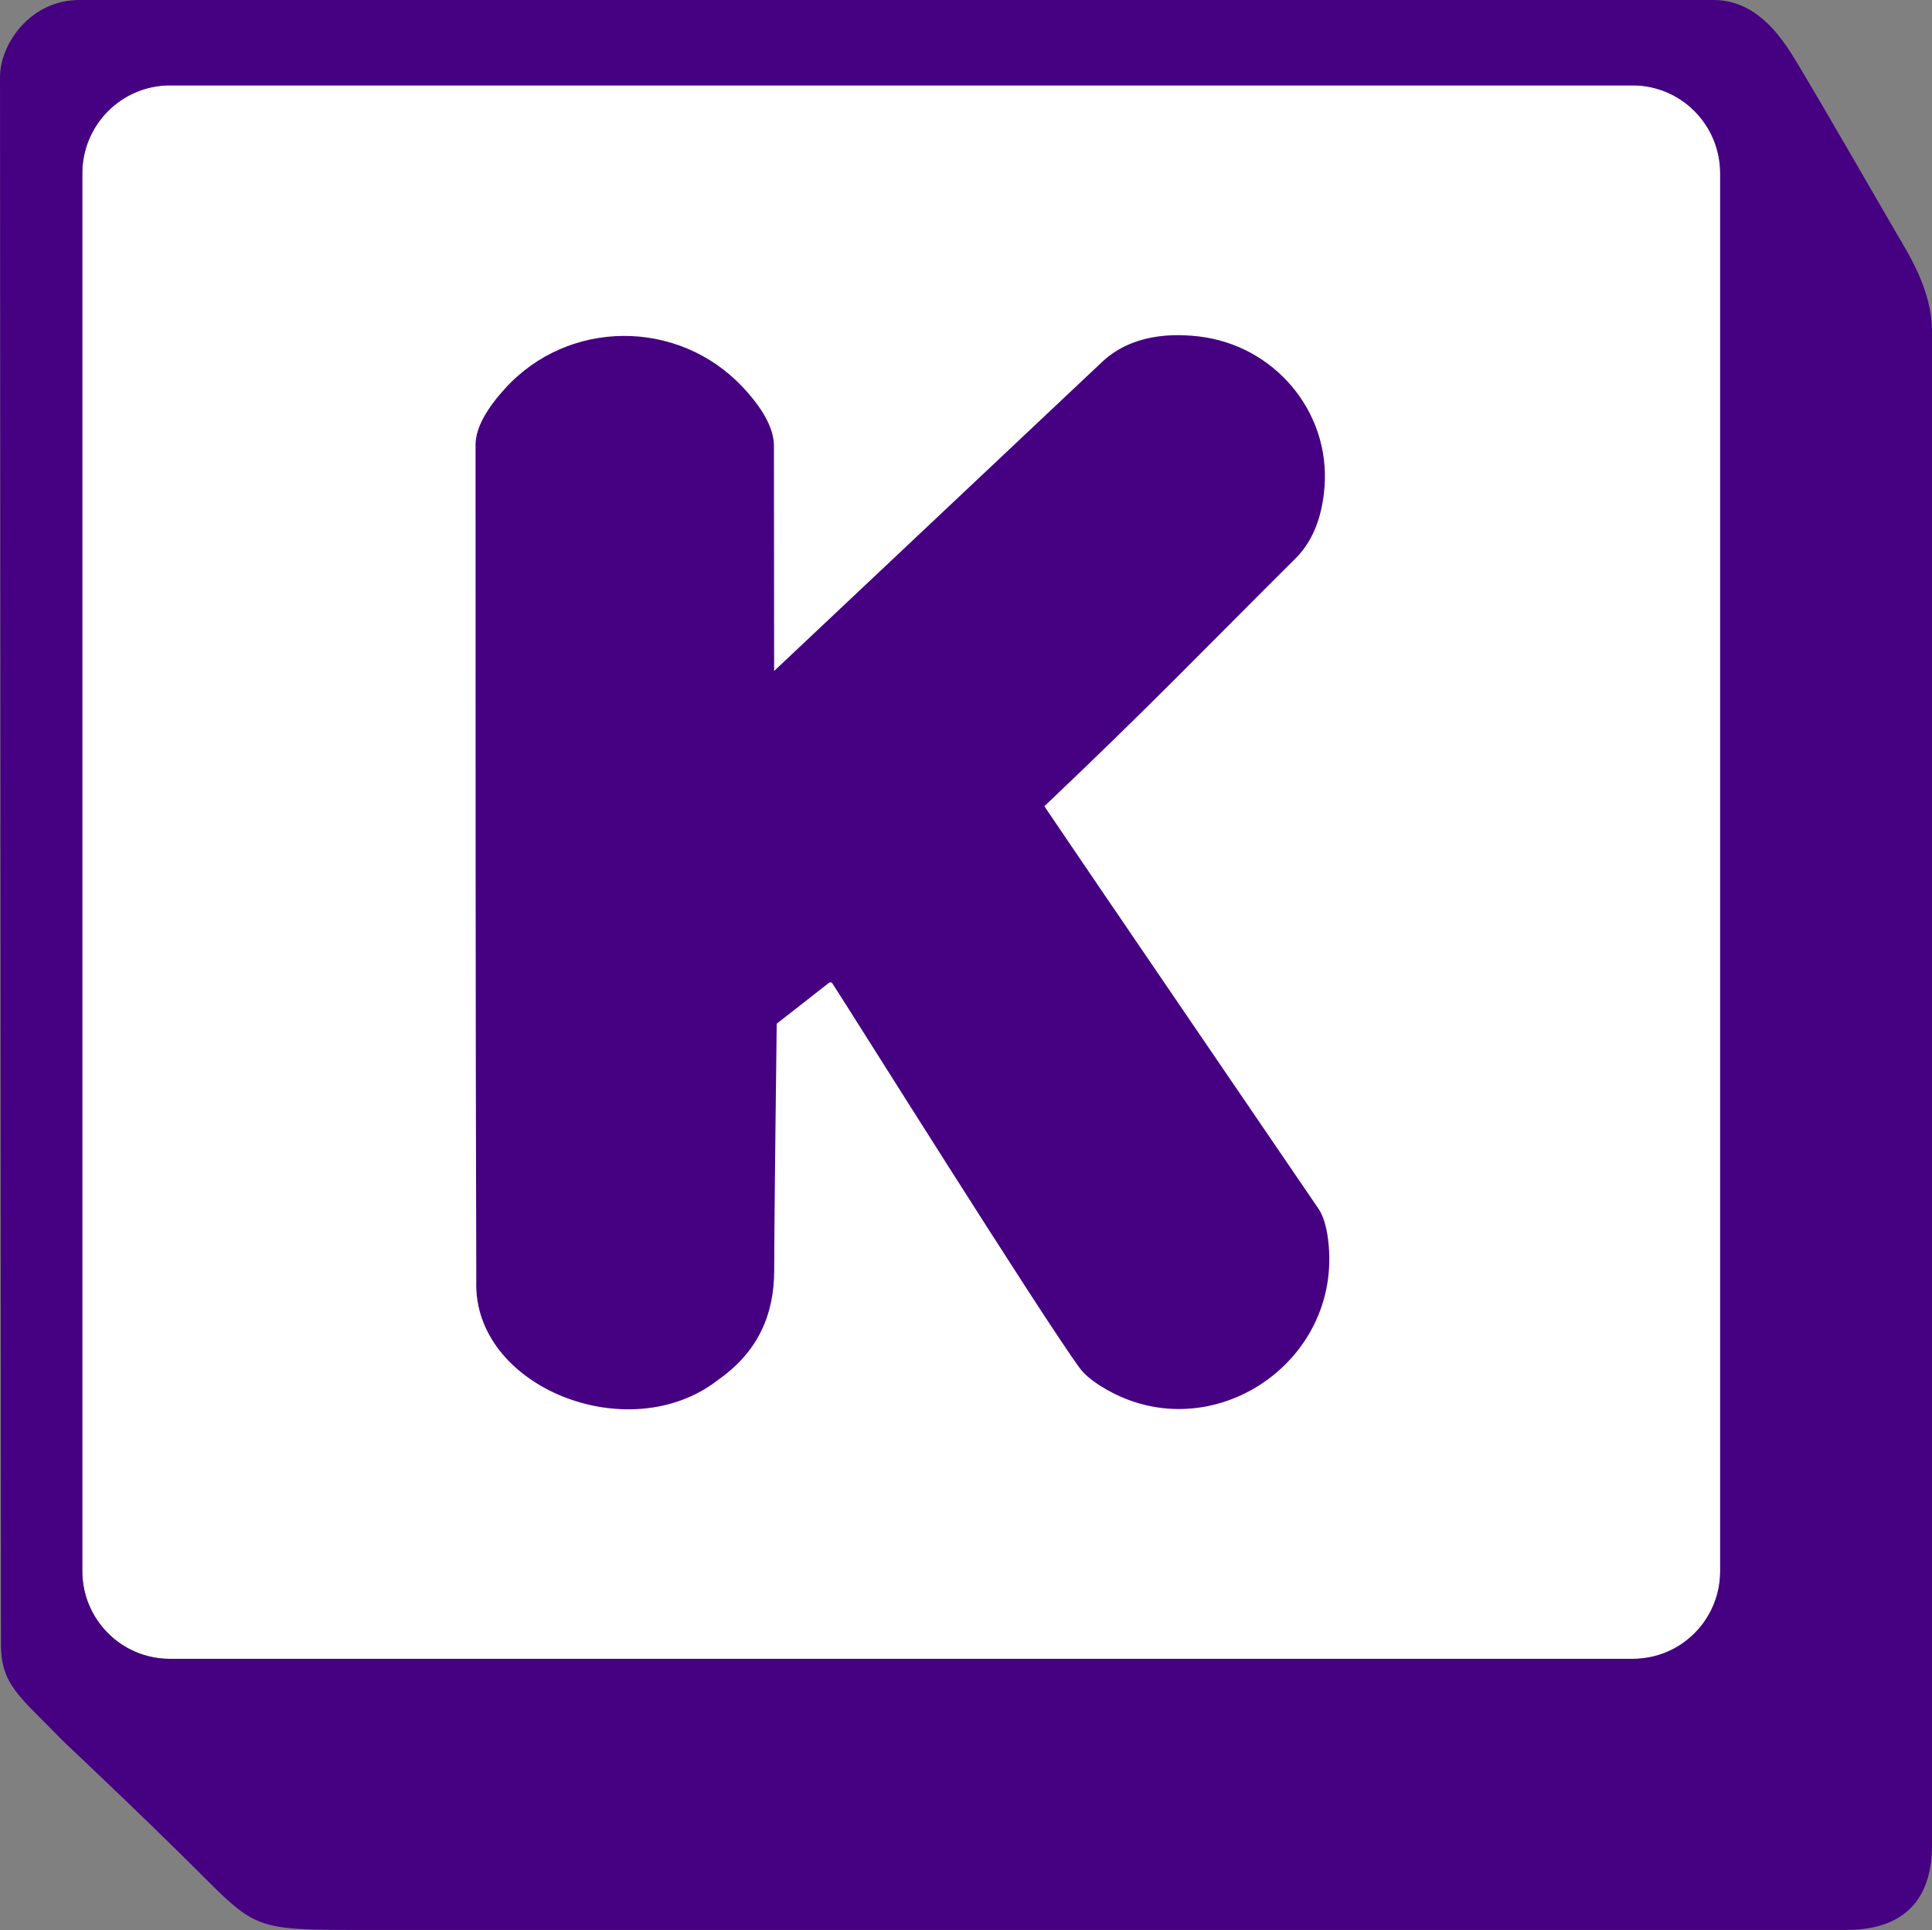
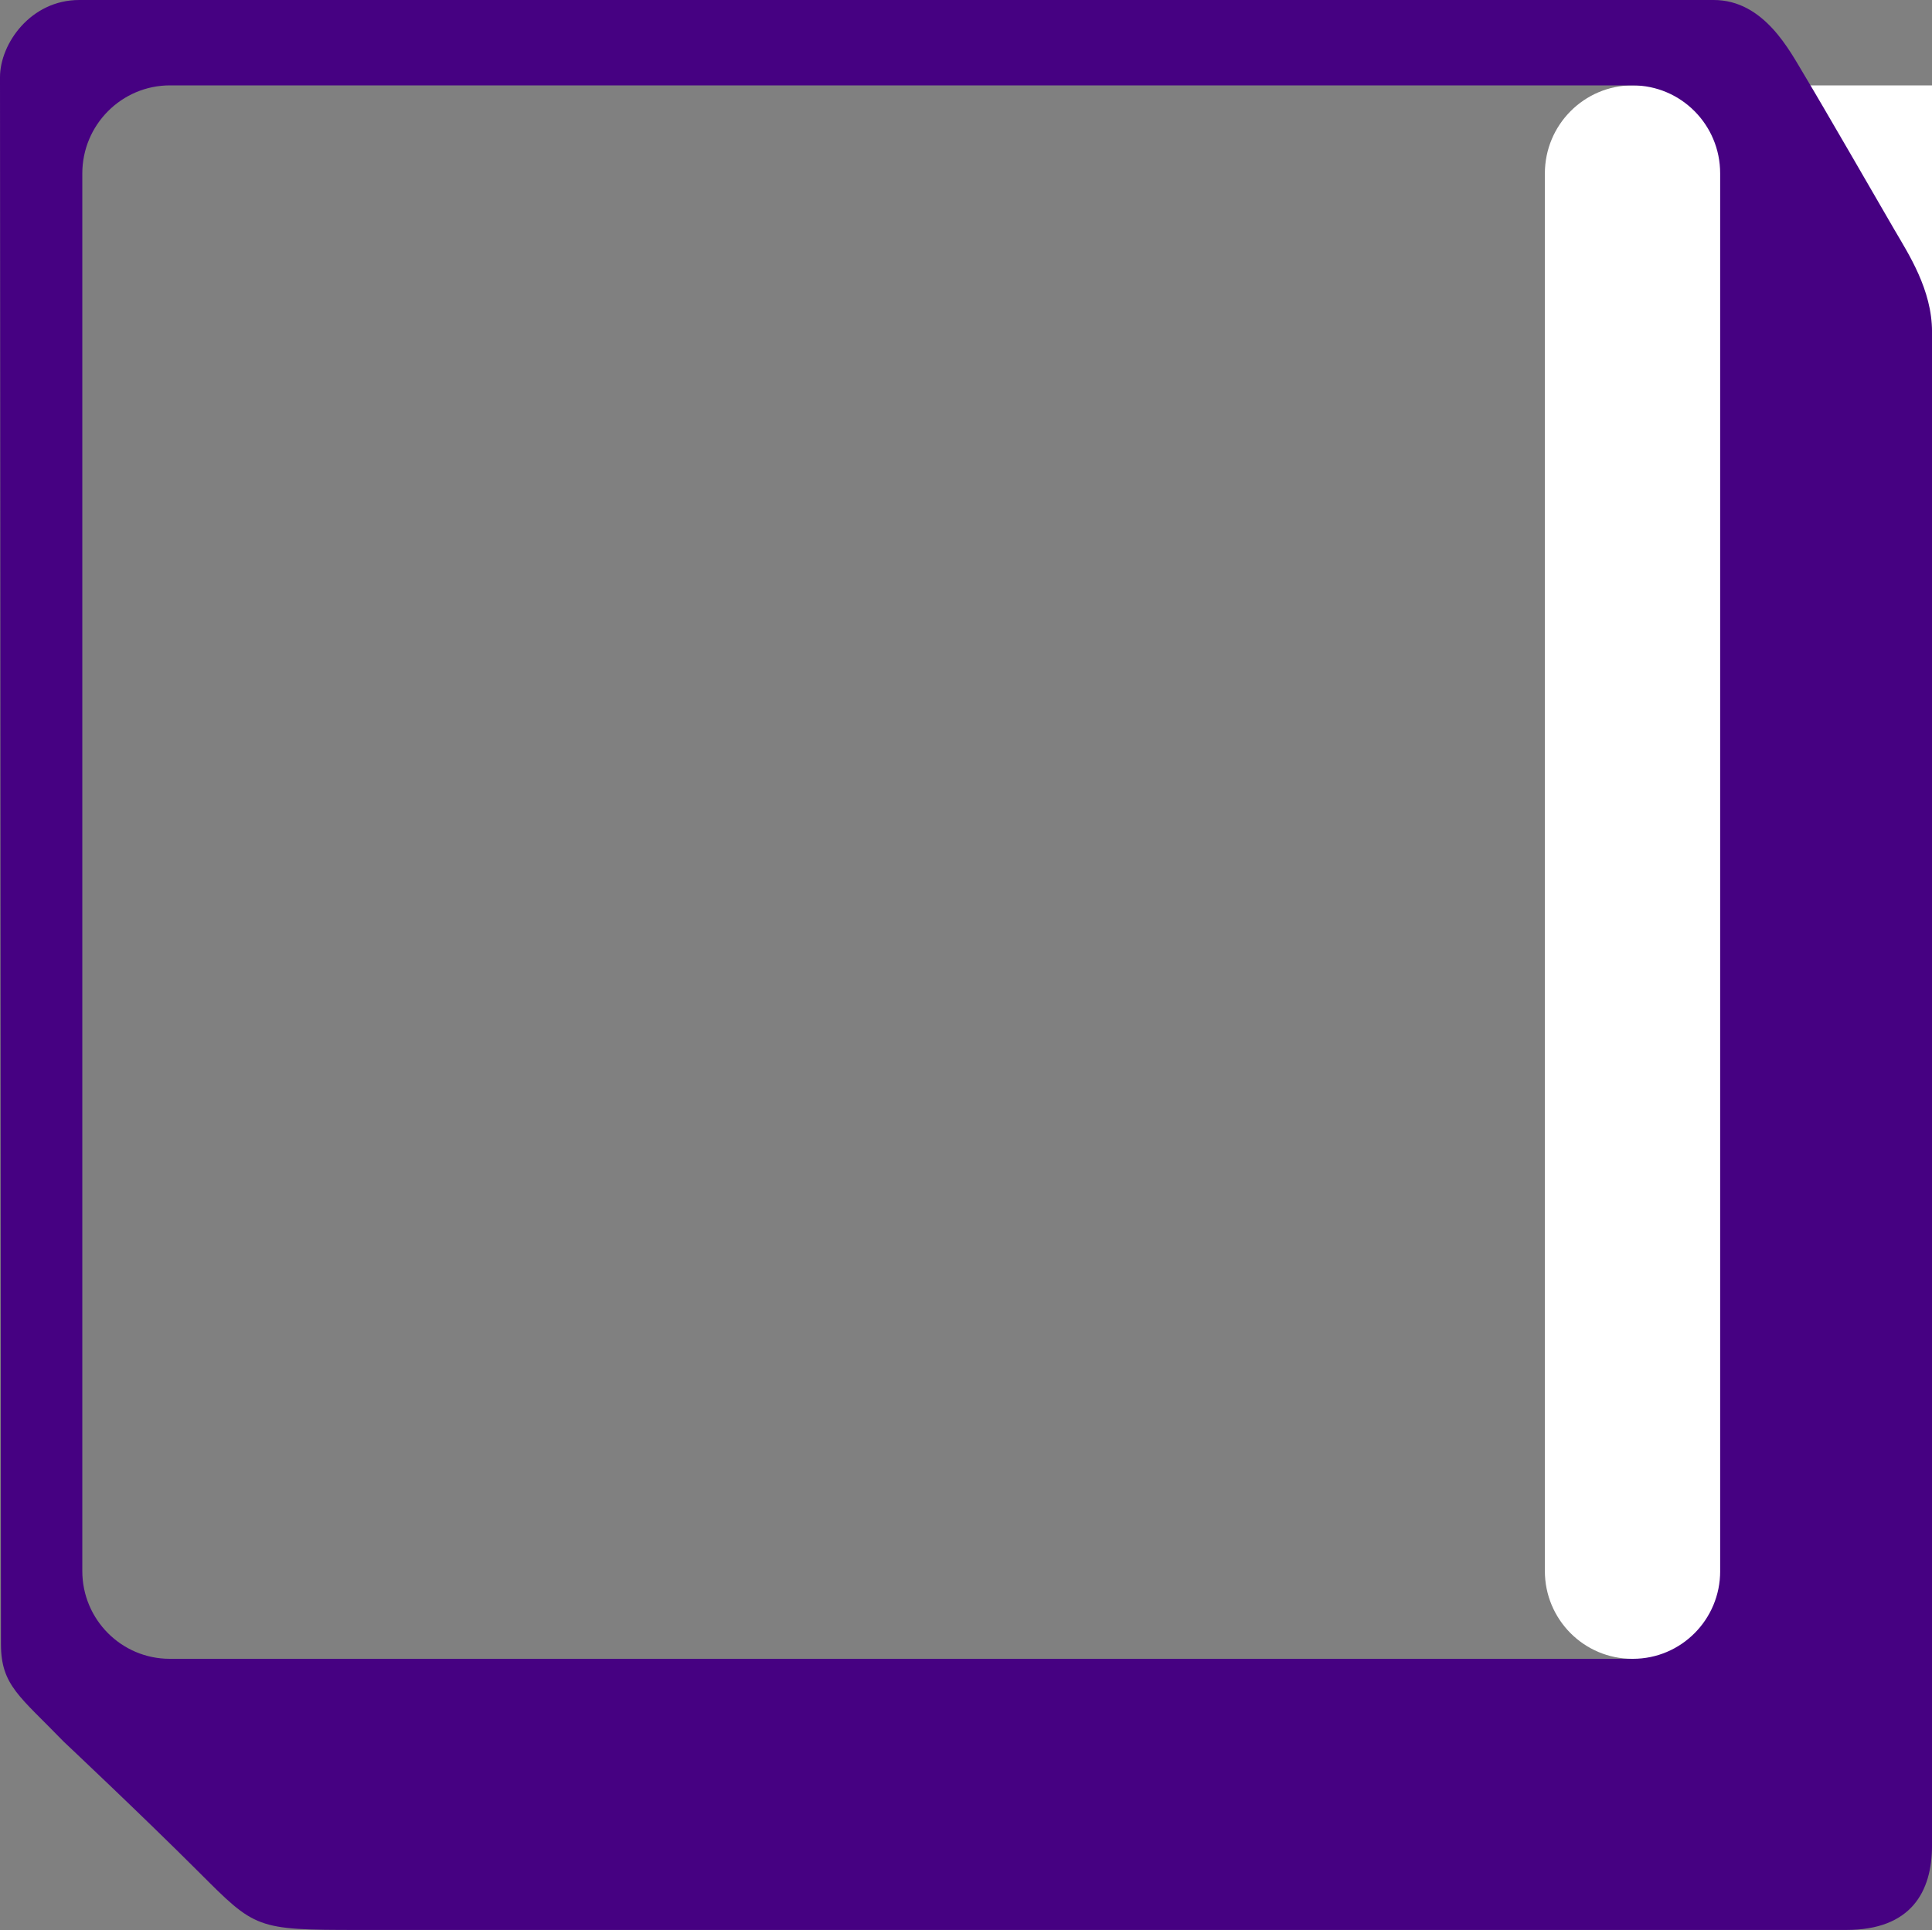
<svg xmlns="http://www.w3.org/2000/svg" xmlns:ns1="http://sodipodi.sourceforge.net/DTD/sodipodi-0.dtd" xmlns:ns2="http://www.inkscape.org/namespaces/inkscape" id="Layer_1" viewBox="0 0 1000 999.25" version="1.1" ns1:docname="kelvin-icon.svg" ns2:version="1.3.2 (091e20e, 2023-11-25)">
  <rect x="0" y="0" width="1000" height="999.25" fill="#808080" stroke="none" />
  <ns1:namedview id="namedview3" pagecolor="#ffffff" bordercolor="#666666" borderopacity="1.0" ns2:showpageshadow="2" ns2:pageopacity="0.0" ns2:pagecheckerboard="0" ns2:deskcolor="#d1d1d1" ns2:zoom="0.23617713" ns2:cx="501.74206" ns2:cy="499.625" ns2:window-width="1312" ns2:window-height="449" ns2:window-x="3095" ns2:window-y="406" ns2:window-maximized="0" ns2:current-layer="Layer_1" />
  <defs id="defs1">
    <style id="style1">.cls-1{fill:#460182;}.cls-1,.cls-2{stroke-width:0px;}.cls-2{fill:#fff;}</style>
  </defs>
-   <path class="cls-2" d="M845.03,44.2H88.01c-25.08,0-45.41,20.43-45.41,45.63v723.51c0,25.11,20.25,45.46,45.24,45.46h757.37c24.93,0,45.15-20.31,45.15-45.37V89.74c0-25.15-20.29-45.54-45.32-45.54Z" id="path1" />
+   <path class="cls-2" d="M845.03,44.2c-25.08,0-45.41,20.43-45.41,45.63v723.51c0,25.11,20.25,45.46,45.24,45.46h757.37c24.93,0,45.15-20.31,45.15-45.37V89.74c0-25.15-20.29-45.54-45.32-45.54Z" id="path1" />
  <path class="cls-1" d="M981.04,119.79c-6.61-11.44-39.69-68.7-47.09-80.89-7.41-12.19-20.68-38.9-46.95-38.9H41C15.92,0,0,22.56,0,40c0,0,.49,808.69.49,811.16,0,21.46,9.86,27.12,32.42,50.47,0,0,40.73,38.32,69.84,67.42,29.53,29.53,29.53,30.12,82.89,30.12h770.02c33.5,0,44.35-19.73,44.35-43.8V171.61c0-21.58-12.34-40.39-18.96-51.83ZM890.36,813.43c0,25.06-20.21,45.37-45.15,45.37H87.84c-24.98,0-45.24-20.35-45.24-45.46V89.83c0-25.2,20.33-45.63,45.41-45.63h757.02c25.03,0,45.32,20.39,45.32,45.54v723.68Z" id="path2" />
-   <path class="cls-1" d="M569.06,188.72c13.85-14.01,32.95-16.64,51.2-14.57,39.06,4.42,68.27,38.67,65.31,77.87-1.04,13.77-5.14,27.24-14.96,37.03-50.22,50.02-75.77,76.86-130.06,128.36,11.25,16.87,137.43,201.82,141.98,208.51,2.24,3.29,4.02,8.78,4.91,16.02,7.95,64.75-63.15,110.49-118.14,75.38-4.55-2.9-8.14-5.92-10.41-9.01-19.98-27.24-118.76-184.93-128.06-199.21-.38-.59-1.18-.72-1.73-.29l-27.07,21.17s-1.3,101.54-1.3,127.61c0,23.02-8.39,42.3-28.91,56.7-46.12,36.24-127.23,3.88-125.29-51.11-.43-144.3-.38-288.61-.38-432.92,0-9.13,6.33-19.32,15.34-29.2,32.78-35.97,89.49-36.18,122.84-.74,9.53,10.12,16.26,20.75,16.26,30.56,0,37.59.1,81.02.1,116.49l168.35-158.66Z" id="path3" />
</svg>